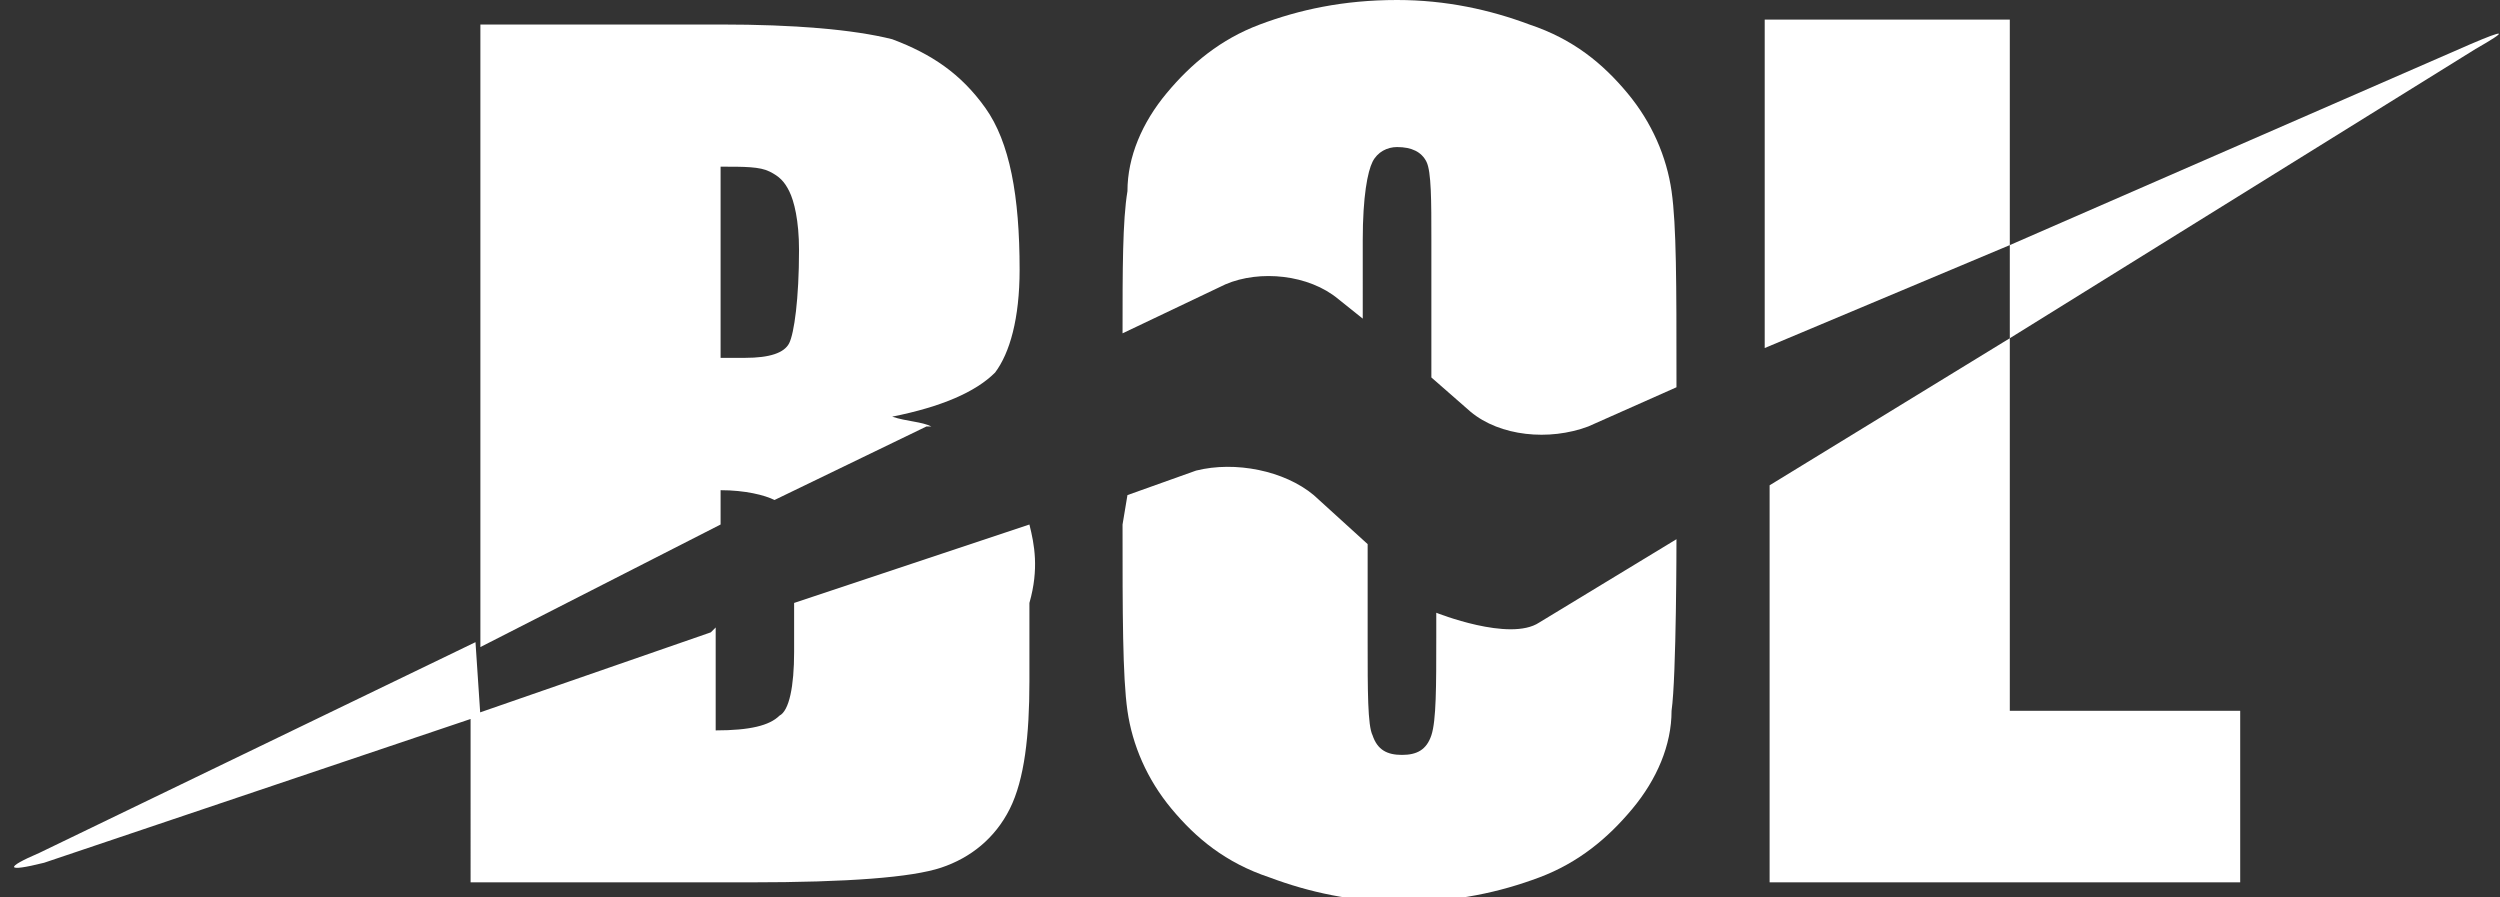
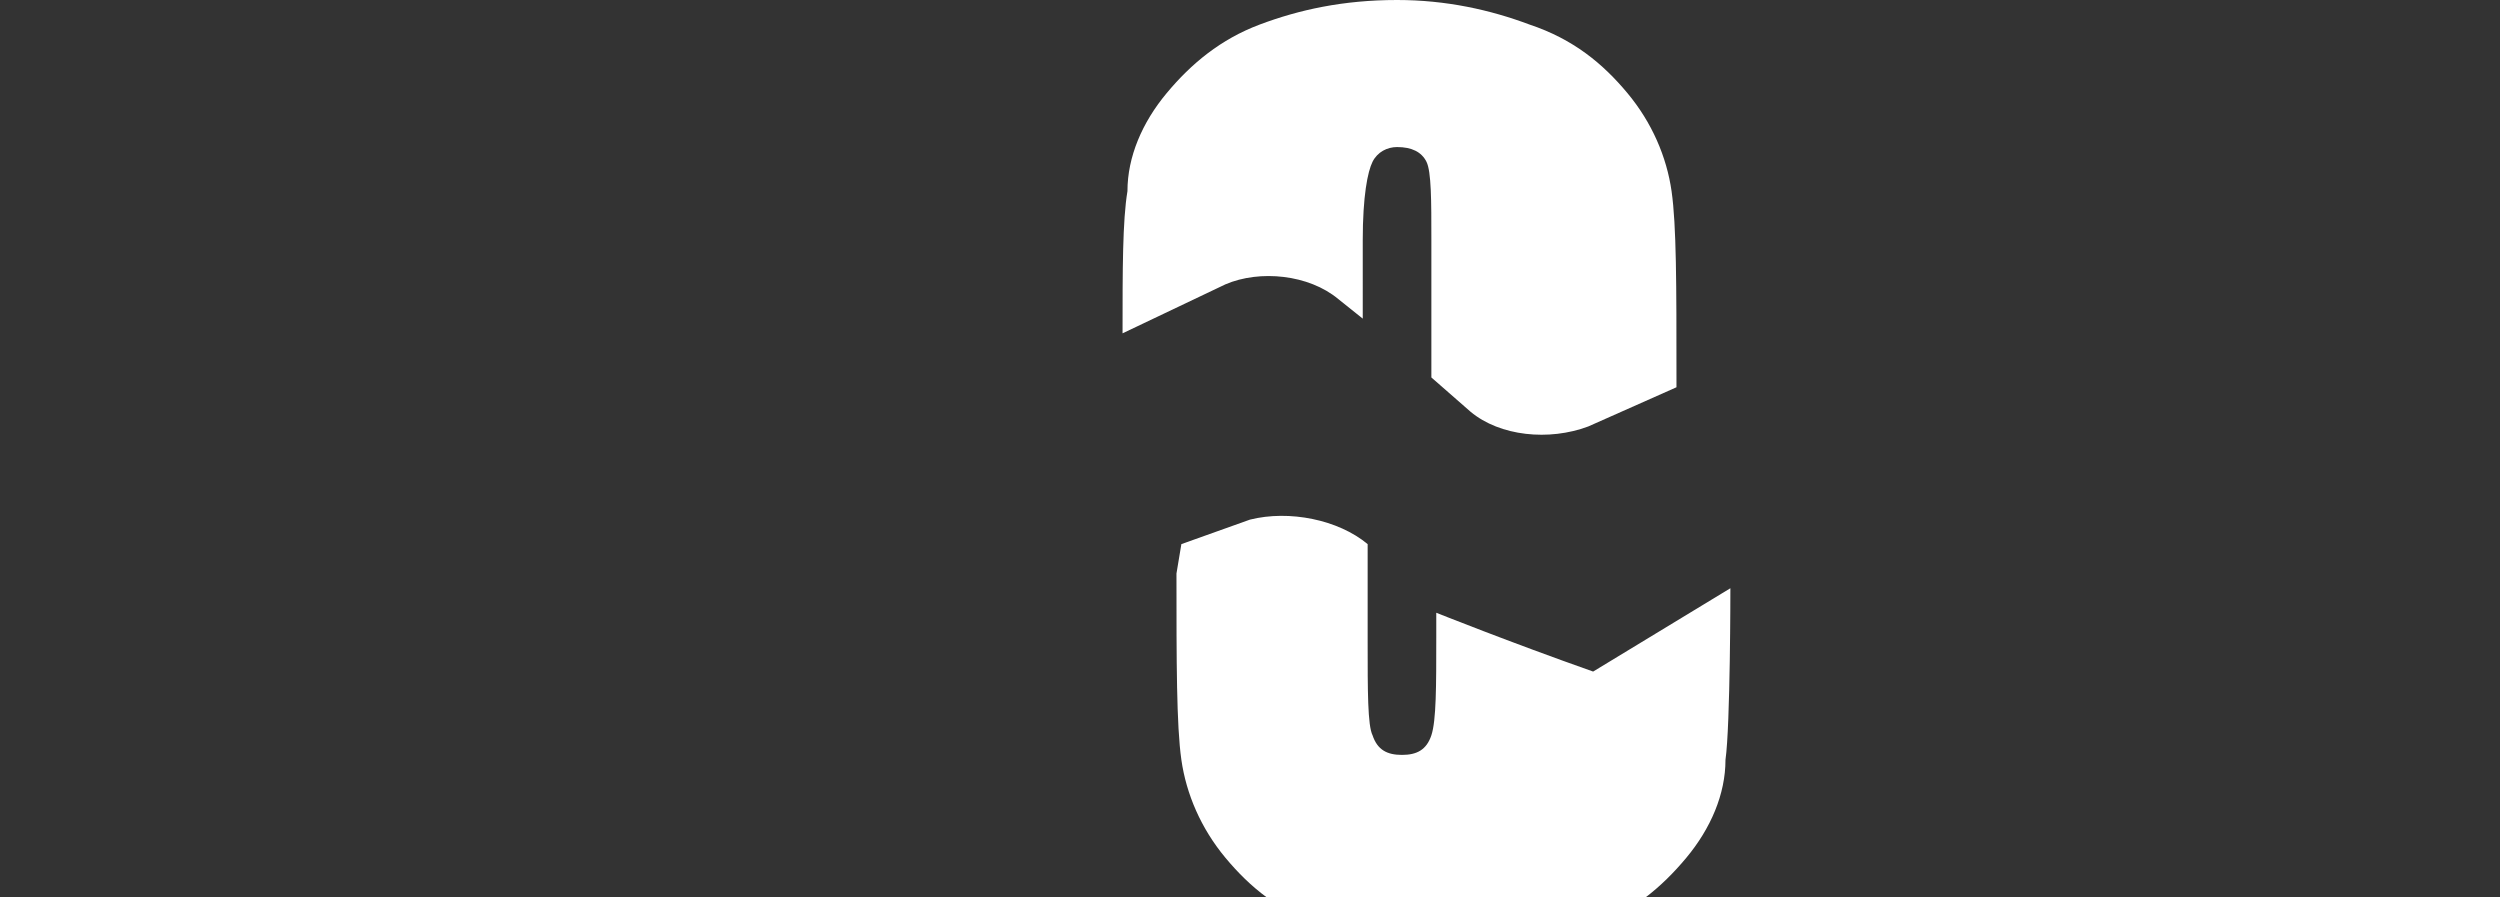
<svg xmlns="http://www.w3.org/2000/svg" version="1.1" id="Layer_1" x="0px" y="0px" viewBox="0 0 51 18.3" style="enable-background:new 0 0 51 18.3;" xml:space="preserve">
  <rect x="0" y="0" width="51" height="18.3" fill="#333333" stroke="none" />
  <style type="text/css">
	.st0{fill:#FFFFFF;}
</style>
-   <path class="st0" d="M41,6.9l-4.9,3l0,0V18h9.6v-3.5H41V6.9z M50.4,0.9L41,5l0,1.9L50.5,1C51.2,0.6,51.1,0.6,50.4,0.9z M41,0.4H36  v6.7L41,5V0.4z" />
-   <path class="st0" d="M29.3,12.5V13c0,1,0,1.7-0.1,2c-0.1,0.3-0.3,0.4-0.6,0.4c-0.3,0-0.5-0.1-0.6-0.4c-0.1-0.2-0.1-0.9-0.1-1.9v-2  l-1.1-1c-0.6-0.5-1.6-0.7-2.4-0.5l-1.4,0.5l-0.1,0.6c0,1.8,0,3.1,0.1,3.8c0.1,0.7,0.4,1.4,0.9,2c0.5,0.6,1.1,1.1,2,1.4  c0.8,0.3,1.7,0.5,2.7,0.5c1.1,0,2-0.2,2.8-0.5c0.8-0.3,1.4-0.8,1.9-1.4c0.5-0.6,0.8-1.3,0.8-2c0.1-0.7,0.1-3.5,0.1-3.5l-2.8,1.7  C30.8,13.1,29.3,12.5,29.3,12.5z M34.1,3.9c-0.1-0.7-0.4-1.4-0.9-2c-0.5-0.6-1.1-1.1-2-1.4C30.4,0.2,29.5,0,28.5,0  c-1.1,0-2,0.2-2.8,0.5c-0.8,0.3-1.4,0.8-1.9,1.4c-0.5,0.6-0.8,1.3-0.8,2c-0.1,0.6-0.1,1.6-0.1,2.9l2.1-1c0.7-0.3,1.7-0.2,2.3,0.3  l0.5,0.4V4.9c0-0.9,0.1-1.4,0.2-1.6C28.1,3.1,28.3,3,28.5,3c0.3,0,0.5,0.1,0.6,0.3c0.1,0.2,0.1,0.8,0.1,1.6v2.8L30,8.4  c0.6,0.5,1.6,0.6,2.4,0.3l1.8-0.8V7.7C34.2,5.8,34.2,4.6,34.1,3.9z" />
-   <path class="st0" d="M9.7,13.1l-8.9,4.3c-0.7,0.3-0.7,0.4,0.1,0.2l8.9-3L9.7,13.1z M21,10.7L21,10.7l-4.8,1.6l0,1  c0,0.7-0.1,1.2-0.3,1.3c-0.2,0.2-0.6,0.3-1.3,0.3v-2.1l-0.1,0.1l-4.9,1.7V18h5.7c2,0,3.3-0.1,3.9-0.3c0.6-0.2,1.1-0.6,1.4-1.2  c0.3-0.6,0.4-1.5,0.4-2.6v-1.6C21.2,11.6,21.1,11.1,21,10.7z M14.7,10.7V10c0.5,0,0.9,0.1,1.1,0.2l3.1-1.5h0.1  c-0.2-0.1-0.5-0.1-0.8-0.2c1-0.2,1.7-0.5,2.1-0.9c0.3-0.4,0.5-1.1,0.5-2.1c0-1.5-0.2-2.6-0.7-3.3c-0.5-0.7-1.1-1.1-1.9-1.4  c-0.8-0.2-2-0.3-3.5-0.3H9.8v12.7L14.7,10.7L14.7,10.7z M14.7,3.4c0.5,0,0.8,0,1,0.1c0.2,0.1,0.3,0.2,0.4,0.4  c0.1,0.2,0.2,0.6,0.2,1.2c0,1-0.1,1.7-0.2,1.9c-0.1,0.2-0.4,0.3-0.9,0.3c-0.1,0-0.3,0-0.5,0L14.7,3.4L14.7,3.4z" />
+   <path class="st0" d="M29.3,12.5V13c0,1,0,1.7-0.1,2c-0.1,0.3-0.3,0.4-0.6,0.4c-0.3,0-0.5-0.1-0.6-0.4c-0.1-0.2-0.1-0.9-0.1-1.9v-2  c-0.6-0.5-1.6-0.7-2.4-0.5l-1.4,0.5l-0.1,0.6c0,1.8,0,3.1,0.1,3.8c0.1,0.7,0.4,1.4,0.9,2c0.5,0.6,1.1,1.1,2,1.4  c0.8,0.3,1.7,0.5,2.7,0.5c1.1,0,2-0.2,2.8-0.5c0.8-0.3,1.4-0.8,1.9-1.4c0.5-0.6,0.8-1.3,0.8-2c0.1-0.7,0.1-3.5,0.1-3.5l-2.8,1.7  C30.8,13.1,29.3,12.5,29.3,12.5z M34.1,3.9c-0.1-0.7-0.4-1.4-0.9-2c-0.5-0.6-1.1-1.1-2-1.4C30.4,0.2,29.5,0,28.5,0  c-1.1,0-2,0.2-2.8,0.5c-0.8,0.3-1.4,0.8-1.9,1.4c-0.5,0.6-0.8,1.3-0.8,2c-0.1,0.6-0.1,1.6-0.1,2.9l2.1-1c0.7-0.3,1.7-0.2,2.3,0.3  l0.5,0.4V4.9c0-0.9,0.1-1.4,0.2-1.6C28.1,3.1,28.3,3,28.5,3c0.3,0,0.5,0.1,0.6,0.3c0.1,0.2,0.1,0.8,0.1,1.6v2.8L30,8.4  c0.6,0.5,1.6,0.6,2.4,0.3l1.8-0.8V7.7C34.2,5.8,34.2,4.6,34.1,3.9z" />
</svg>